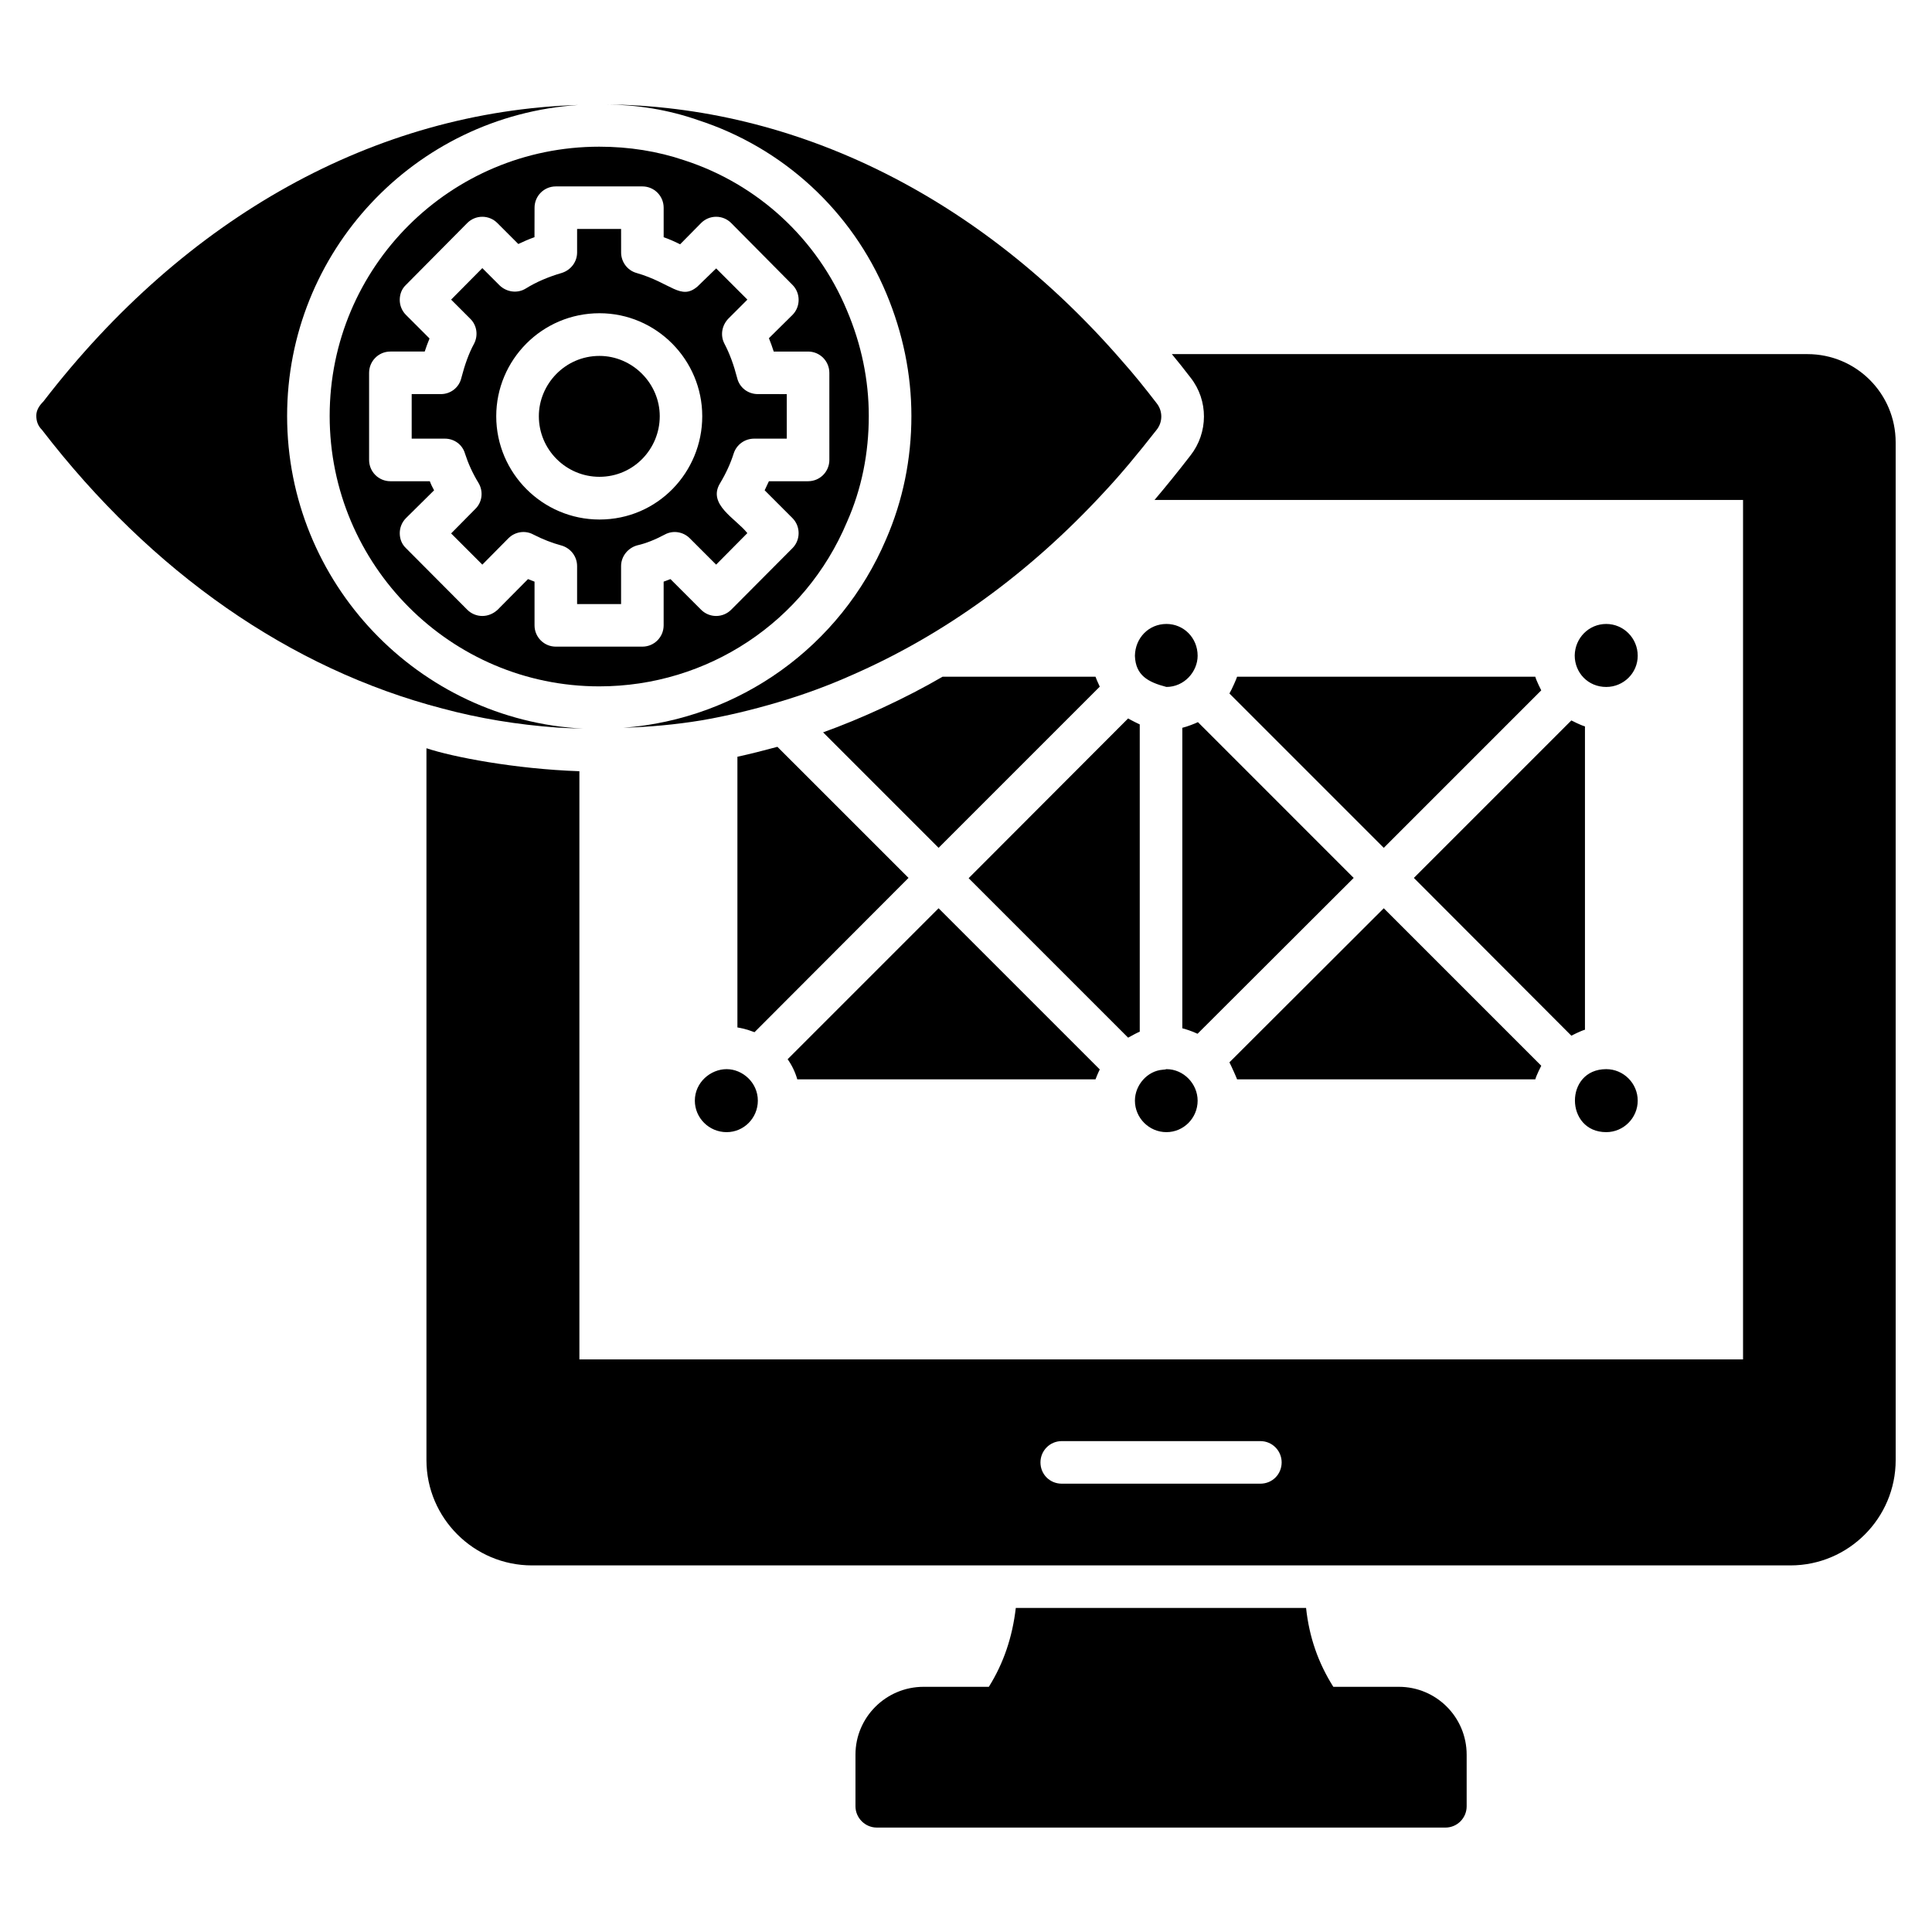
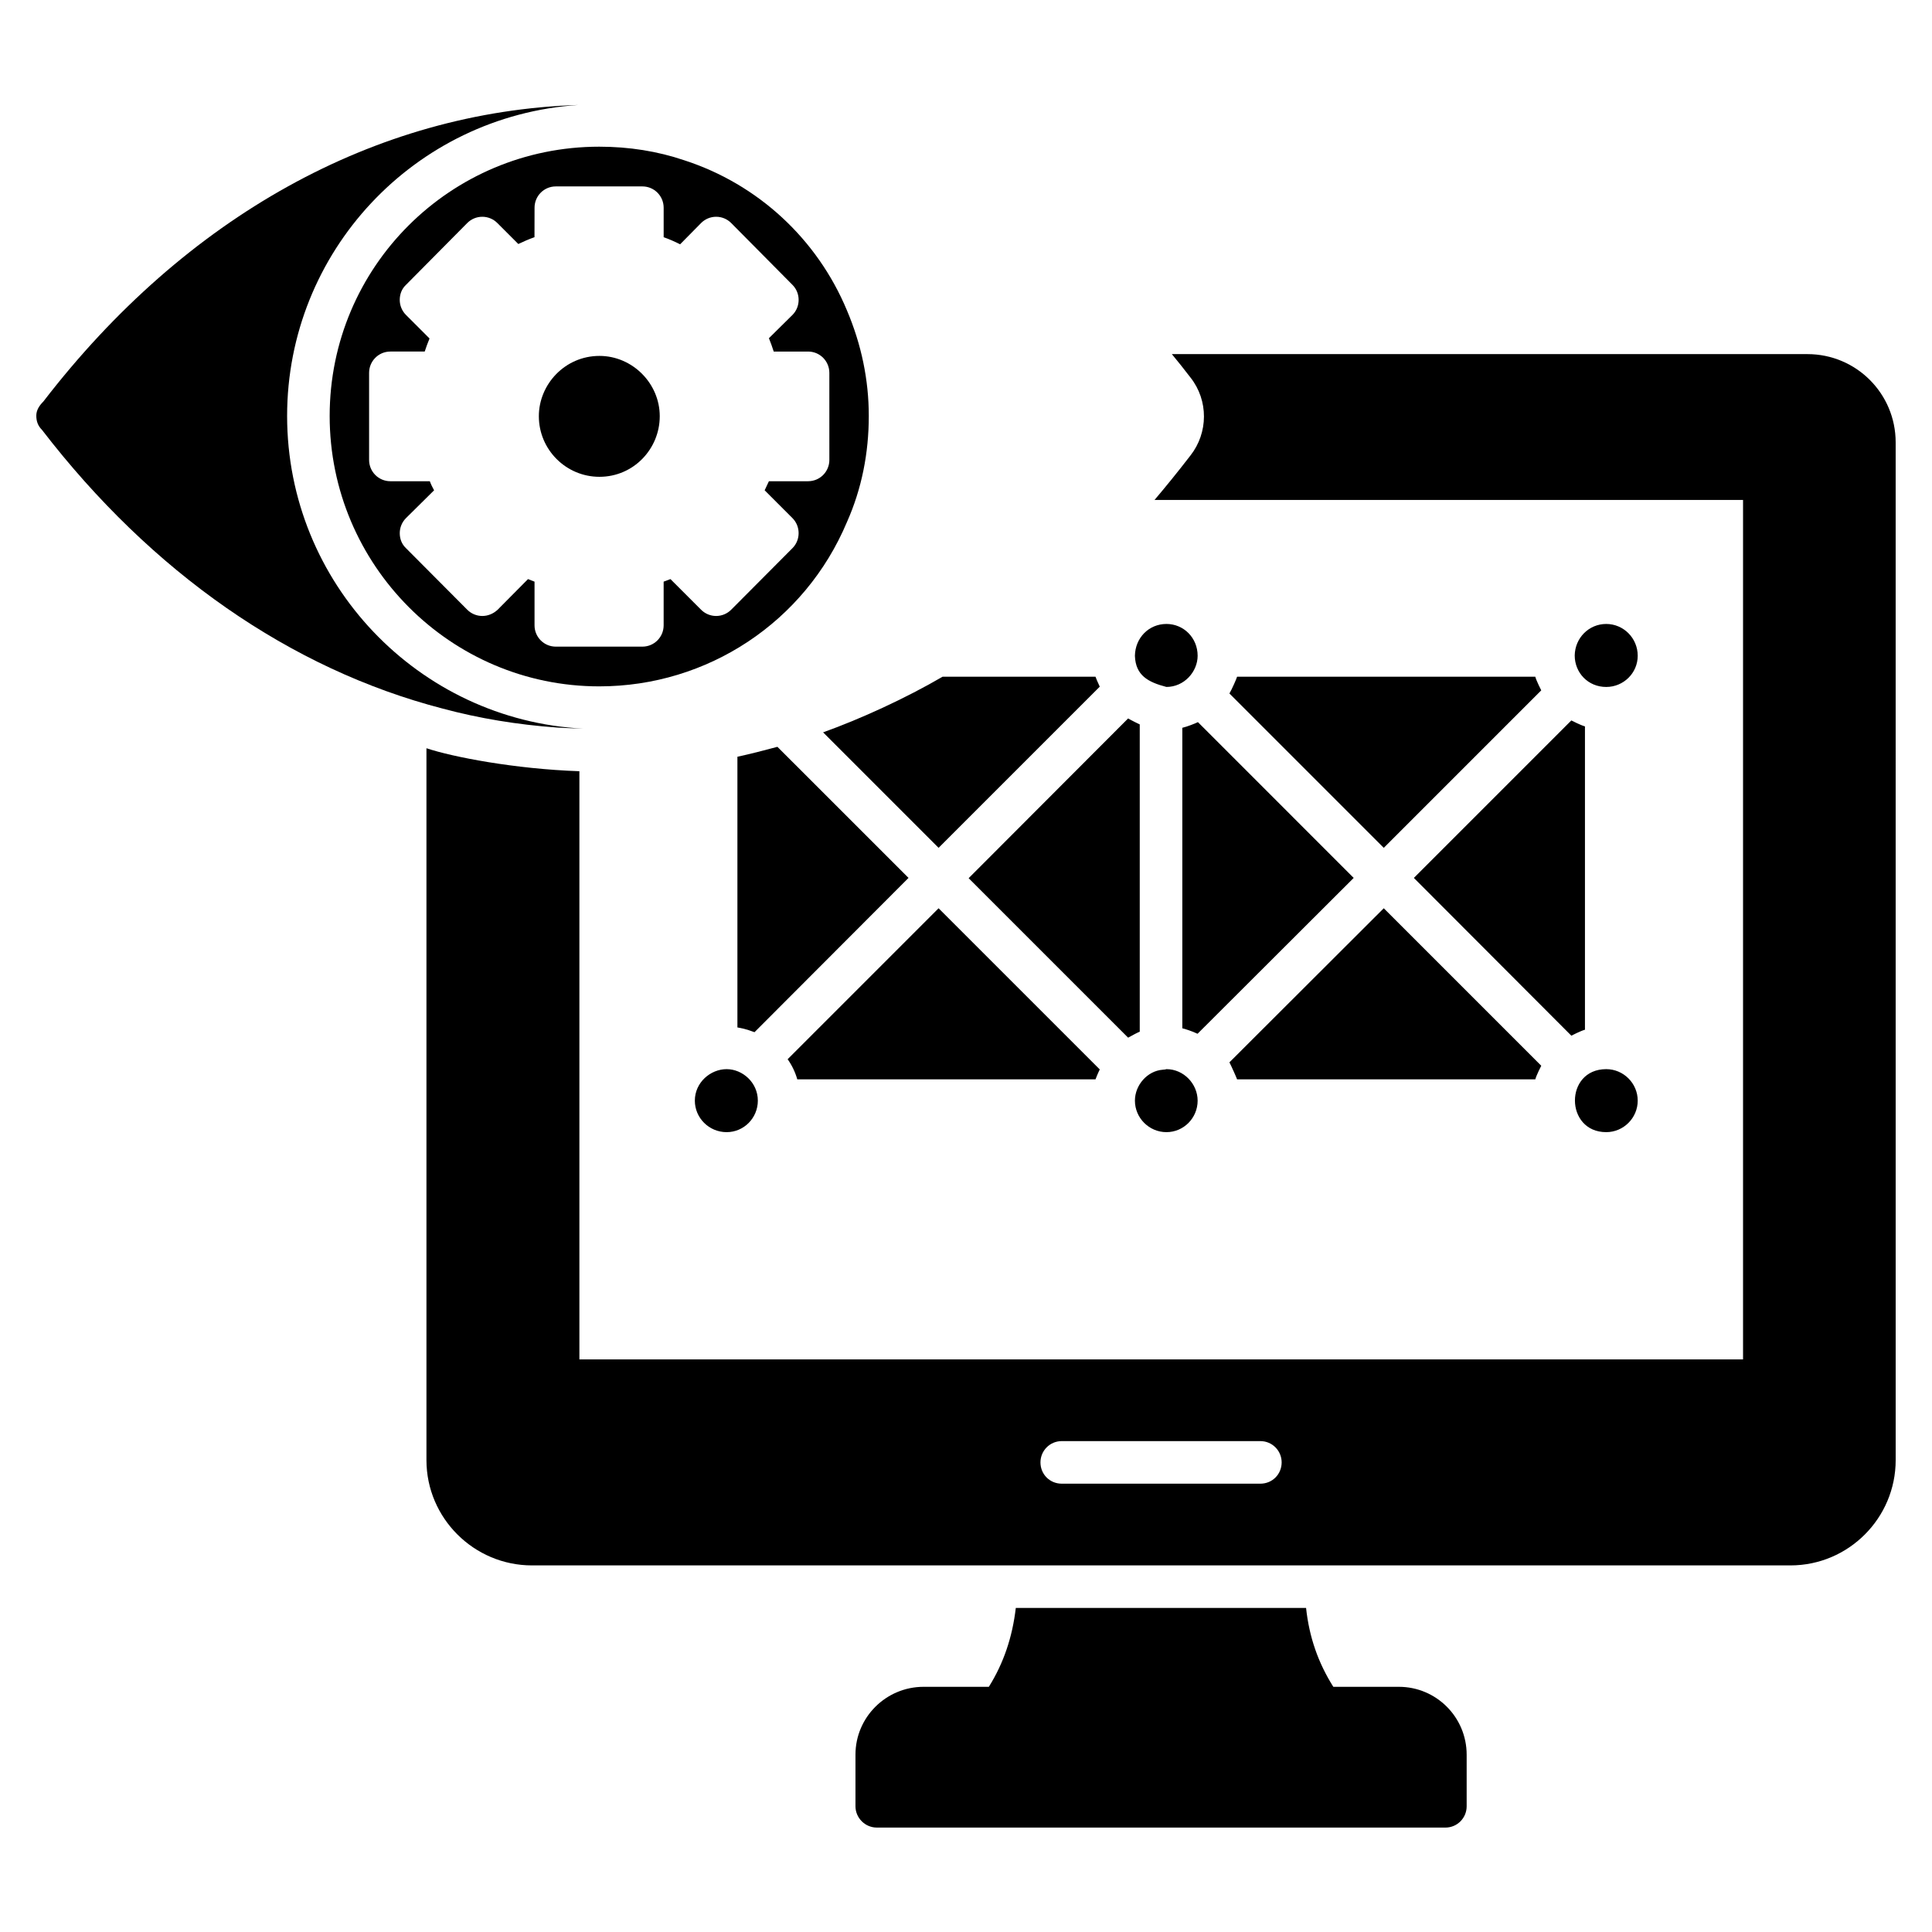
<svg xmlns="http://www.w3.org/2000/svg" fill="#000000" width="800px" height="800px" version="1.1" viewBox="144 144 512 512">
  <g>
    <path d="m532.68 609v13.688c0 3.082-2.481 5.641-5.641 5.641l-150.69-0.004c-3.082 0-5.641-2.559-5.641-5.641v-13.688c0-9.926 8.121-17.973 18.047-17.973h17.297c3.91-6.242 6.242-13.16 7.144-20.902h76.926c0.828 7.746 3.234 14.59 7.219 20.902h17.371c9.922 0.004 17.965 8.051 17.965 17.977z" />
    <path d="m622.99 237.84h-168.44c1.578 1.879 3.16 3.91 4.965 6.242 4.738 6.016 4.738 14.59-0.074 20.68-3.535 4.586-6.617 8.348-9.477 11.73h155.96v227.77h-308.38v-155.88c-17.125-0.586-33.613-3.781-40.531-6.09v188.66c0 15.34 12.559 27.898 27.973 27.898h333.49c15.414 0 27.898-12.559 27.898-27.898l-0.004-269.72c0-12.934-10.449-23.387-23.383-23.387zm-144.98 299.35h-52.637c-3.16 0-5.641-2.481-5.641-5.641 0-3.082 2.481-5.641 5.641-5.641h52.637c3.156 0 5.641 2.555 5.641 5.641-0.004 3.16-2.484 5.641-5.641 5.641z" />
    <path d="m434.32 323.34h-40.531c-9.762 5.695-21.762 11.203-31.656 14.738l30.605 30.605 42.711-42.711c-0.449-0.902-1.129-2.559-1.129-2.633zm116.55 0h-79.031c-0.074 0.375-1.43 3.457-2.031 4.438l40.906 40.906 41.734-41.734c-0.074-0.148-1.277-2.481-1.578-3.609zm9.551 11.582-41.734 41.734 41.734 41.809c0.152-0.074 2.481-1.277 3.609-1.578v-80.387c-1.129-0.301-3.461-1.504-3.609-1.578zm-49.707 49.777-40.906 40.832c0.449 0.828 1.957 4.211 2.031 4.512h79.031c0.301-1.129 1.504-3.461 1.578-3.609zm-117.98 0-40.004 40.004c1.129 1.578 2.031 3.461 2.559 5.34h79.031c0-0.074 0.676-1.73 1.129-2.633zm-42.711-42.785c-3.609 0.977-7.144 1.879-10.602 2.633v71.734c0.754 0.152 2.031 0.301 4.363 1.203 0.074 0 0.074 0 0.152 0.074l40.832-40.906zm111.44-6.543c-0.754 0.375-2.859 1.203-4.137 1.504v79.633c0.449 0.074 2.781 0.828 3.984 1.43h0.074l41.359-41.281zm-18.5-0.977-42.262 42.336 42.262 42.262c0.75-0.449 2.934-1.578 3.082-1.578v-81.438c-0.074-0.004-2.332-1.133-3.082-1.582zm-106.4 92.941c-4.285 0-8.422 3.535-8.422 8.348 0 4.586 3.762 8.348 8.422 8.348 4.586 0 8.273-3.762 8.273-8.348 0-4.812-4.062-8.348-8.273-8.348zm116.55 0c-0.449 0.152-0.527 0.074-0.977 0.152-4.062 0.301-7.371 4.062-7.371 8.195 0 4.586 3.762 8.348 8.348 8.348s8.273-3.762 8.273-8.348c-0.004-4.438-3.688-8.348-8.273-8.348zm116.55 0c-11.129 0-10.977 16.695 0 16.695 4.586 0 8.348-3.762 8.348-8.348 0-4.59-3.758-8.348-8.348-8.348zm0-117.98c-4.586 0-8.27 3.684-8.348 8.348 0 4.586 3.535 8.348 8.348 8.348 4.586 0 8.348-3.684 8.348-8.27 0-4.668-3.758-8.426-8.348-8.426zm-116.55 0c-4.66 0-8.27 3.684-8.348 8.422v0.074c0.195 5.117 3.441 6.918 8.348 8.195 4.738 0 8.273-4.059 8.273-8.27-0.004-4.738-3.688-8.422-8.273-8.422z" />
    <path d="m302.86 238.32c-9.113 0-16.059 7.508-16.059 15.98 0 8.855 7.203 16.059 16.059 16.059 9.027 0 15.98-7.379 15.98-16.059 0-8.73-7.269-15.98-15.98-15.98z" />
-     <path d="m450.57 257.84c-4.887 6.242-9.477 11.805-14.211 16.844-19.699 21.281-42.109 37.523-66.547 48.199-6.391 2.859-13.008 5.266-19.625 7.219-6.844 2.031-13.762 3.684-20.379 4.812-6.844 1.129-13.688 1.73-20.602 1.957 30.68-2.332 57.523-21.504 69.633-50.004 4.438-10.227 6.691-21.207 6.691-32.633 0-11.055-2.254-21.957-6.617-32.41-9.172-21.957-27.445-38.727-50.004-46.02-7.746-2.707-16.016-4.062-24.664-4.137 50.758 0.375 99.484 24.516 137.23 68.129 3.082 3.457 6.09 7.219 9.098 11.129 1.578 2.027 1.578 4.887-0.004 6.914z" />
-     <path d="m344.84 248.44c-2.633 0-4.887-1.73-5.488-4.285-0.902-3.457-1.957-6.391-3.383-9.098-1.129-2.18-0.676-4.812 1.055-6.617l5.039-5.039-8.273-8.27-4.961 4.812c-4.438 3.762-6.992-0.977-16.168-3.609-2.406-0.676-4.059-2.934-4.059-5.414l-0.008-6.242h-11.656v6.238c0 2.481-1.656 4.66-4.062 5.414-3.609 1.055-6.766 2.406-9.551 4.137-2.18 1.352-5.039 0.977-6.918-0.828l-4.586-4.586-8.27 8.348 5.039 5.039c1.805 1.73 2.18 4.438 1.055 6.617-1.43 2.633-2.481 5.641-3.383 9.098-0.602 2.559-2.859 4.285-5.414 4.285h-7.746v11.805h8.797c2.481 0 4.66 1.578 5.34 3.984 0.828 2.555 1.957 5.113 3.609 7.82 1.277 2.18 0.977 5.039-0.902 6.844l-6.391 6.469 8.27 8.27 6.918-6.992c1.73-1.73 4.438-2.18 6.617-0.977 2.481 1.277 5.039 2.254 7.293 2.859 2.555 0.676 4.285 2.934 4.285 5.488v10.078h11.656v-10.078c0-2.555 1.805-4.812 4.285-5.488 2.332-0.527 4.738-1.504 7.293-2.859 2.18-1.203 4.887-0.75 6.617 0.977l6.992 6.992 8.273-8.348c-3.008-3.836-10.676-7.594-7.219-13.234 1.578-2.633 2.781-5.266 3.609-7.894 0.754-2.332 2.934-3.91 5.414-3.91h8.648v-11.805zm-41.961 33.238c-15.113 0-27.371-12.332-27.371-27.371 0-14.891 12.105-27.297 27.371-27.297 15.039 0 27.223 12.332 27.223 27.297 0 14.812-11.809 27.371-27.223 27.371z" />
+     <path d="m450.57 257.84z" />
    <path d="m298.6 337.1c-2.332-0.074-4.738-0.148-7.07-0.301-10.379-0.75-20.527-2.406-30.305-5.039-40.227-10.453-76.996-36.02-106.1-73.84-1.055-1.055-1.504-2.254-1.504-3.762 0-1.504 0.828-2.707 1.879-3.762 37.672-48.949 87.902-76.848 141.74-78.578-43.539 2.934-77.152 39.027-77.152 82.414 0.004 44.293 34.82 80.609 78.508 82.867z" />
    <path d="m368.45 226.26c-7.894-18.949-23.613-33.461-43.086-39.777-7.07-2.406-14.664-3.609-22.559-3.609-39.402 0-71.438 31.809-71.438 71.359 0 39.477 32.035 71.66 71.438 71.66 28.727 0 54.516-17.07 65.645-43.539 3.91-8.797 5.789-18.273 5.789-28.121 0-9.547-1.953-18.949-5.789-27.973zm-4.66 39.629c0 3.082-2.481 5.641-5.641 5.641h-10.379c-0.375 0.828-0.754 1.578-1.129 2.406l7.367 7.367c2.18 2.18 2.18 5.789 0 7.969l-16.242 16.316c-1.055 1.051-2.481 1.652-3.984 1.652s-2.934-0.602-3.984-1.652l-8.121-8.121c-0.602 0.227-1.203 0.449-1.805 0.676v11.582c0 3.082-2.481 5.641-5.641 5.641h-22.934c-3.156 0-5.641-2.559-5.641-5.641v-11.582c-0.602-0.227-1.129-0.449-1.73-0.676l-8.047 8.121c-1.129 1.051-2.559 1.652-4.062 1.652-1.504 0-2.934-0.602-3.984-1.652l-16.242-16.316c-1.129-1.055-1.652-2.481-1.652-3.984s0.602-2.934 1.652-3.984l7.445-7.367c-0.449-0.828-0.828-1.578-1.129-2.406h-10.453c-3.156 0-5.641-2.559-5.641-5.641v-23.086c0-3.082 2.481-5.641 5.641-5.641h9.098c0.375-1.203 0.828-2.332 1.277-3.461l-6.242-6.242c-1.051-1.055-1.652-2.481-1.652-3.984s0.527-2.934 1.652-3.984l16.242-16.391c1.051-1.055 2.481-1.656 3.984-1.656s2.934 0.602 3.984 1.656l5.562 5.562c1.43-0.676 2.781-1.277 4.285-1.805l0.016-7.816c0-3.082 2.481-5.641 5.641-5.641h22.934c3.156 0 5.641 2.559 5.641 5.641v7.82c1.504 0.527 3.008 1.203 4.363 1.879l5.562-5.641c1.055-1.055 2.481-1.656 3.984-1.656 1.504 0 2.934 0.602 3.984 1.656l16.242 16.391c2.18 2.18 2.18 5.789 0 7.969l-6.242 6.168c0.449 1.129 0.902 2.332 1.277 3.535h9.098c3.156 0 5.641 2.559 5.641 5.641z" />
  </g>
</svg>